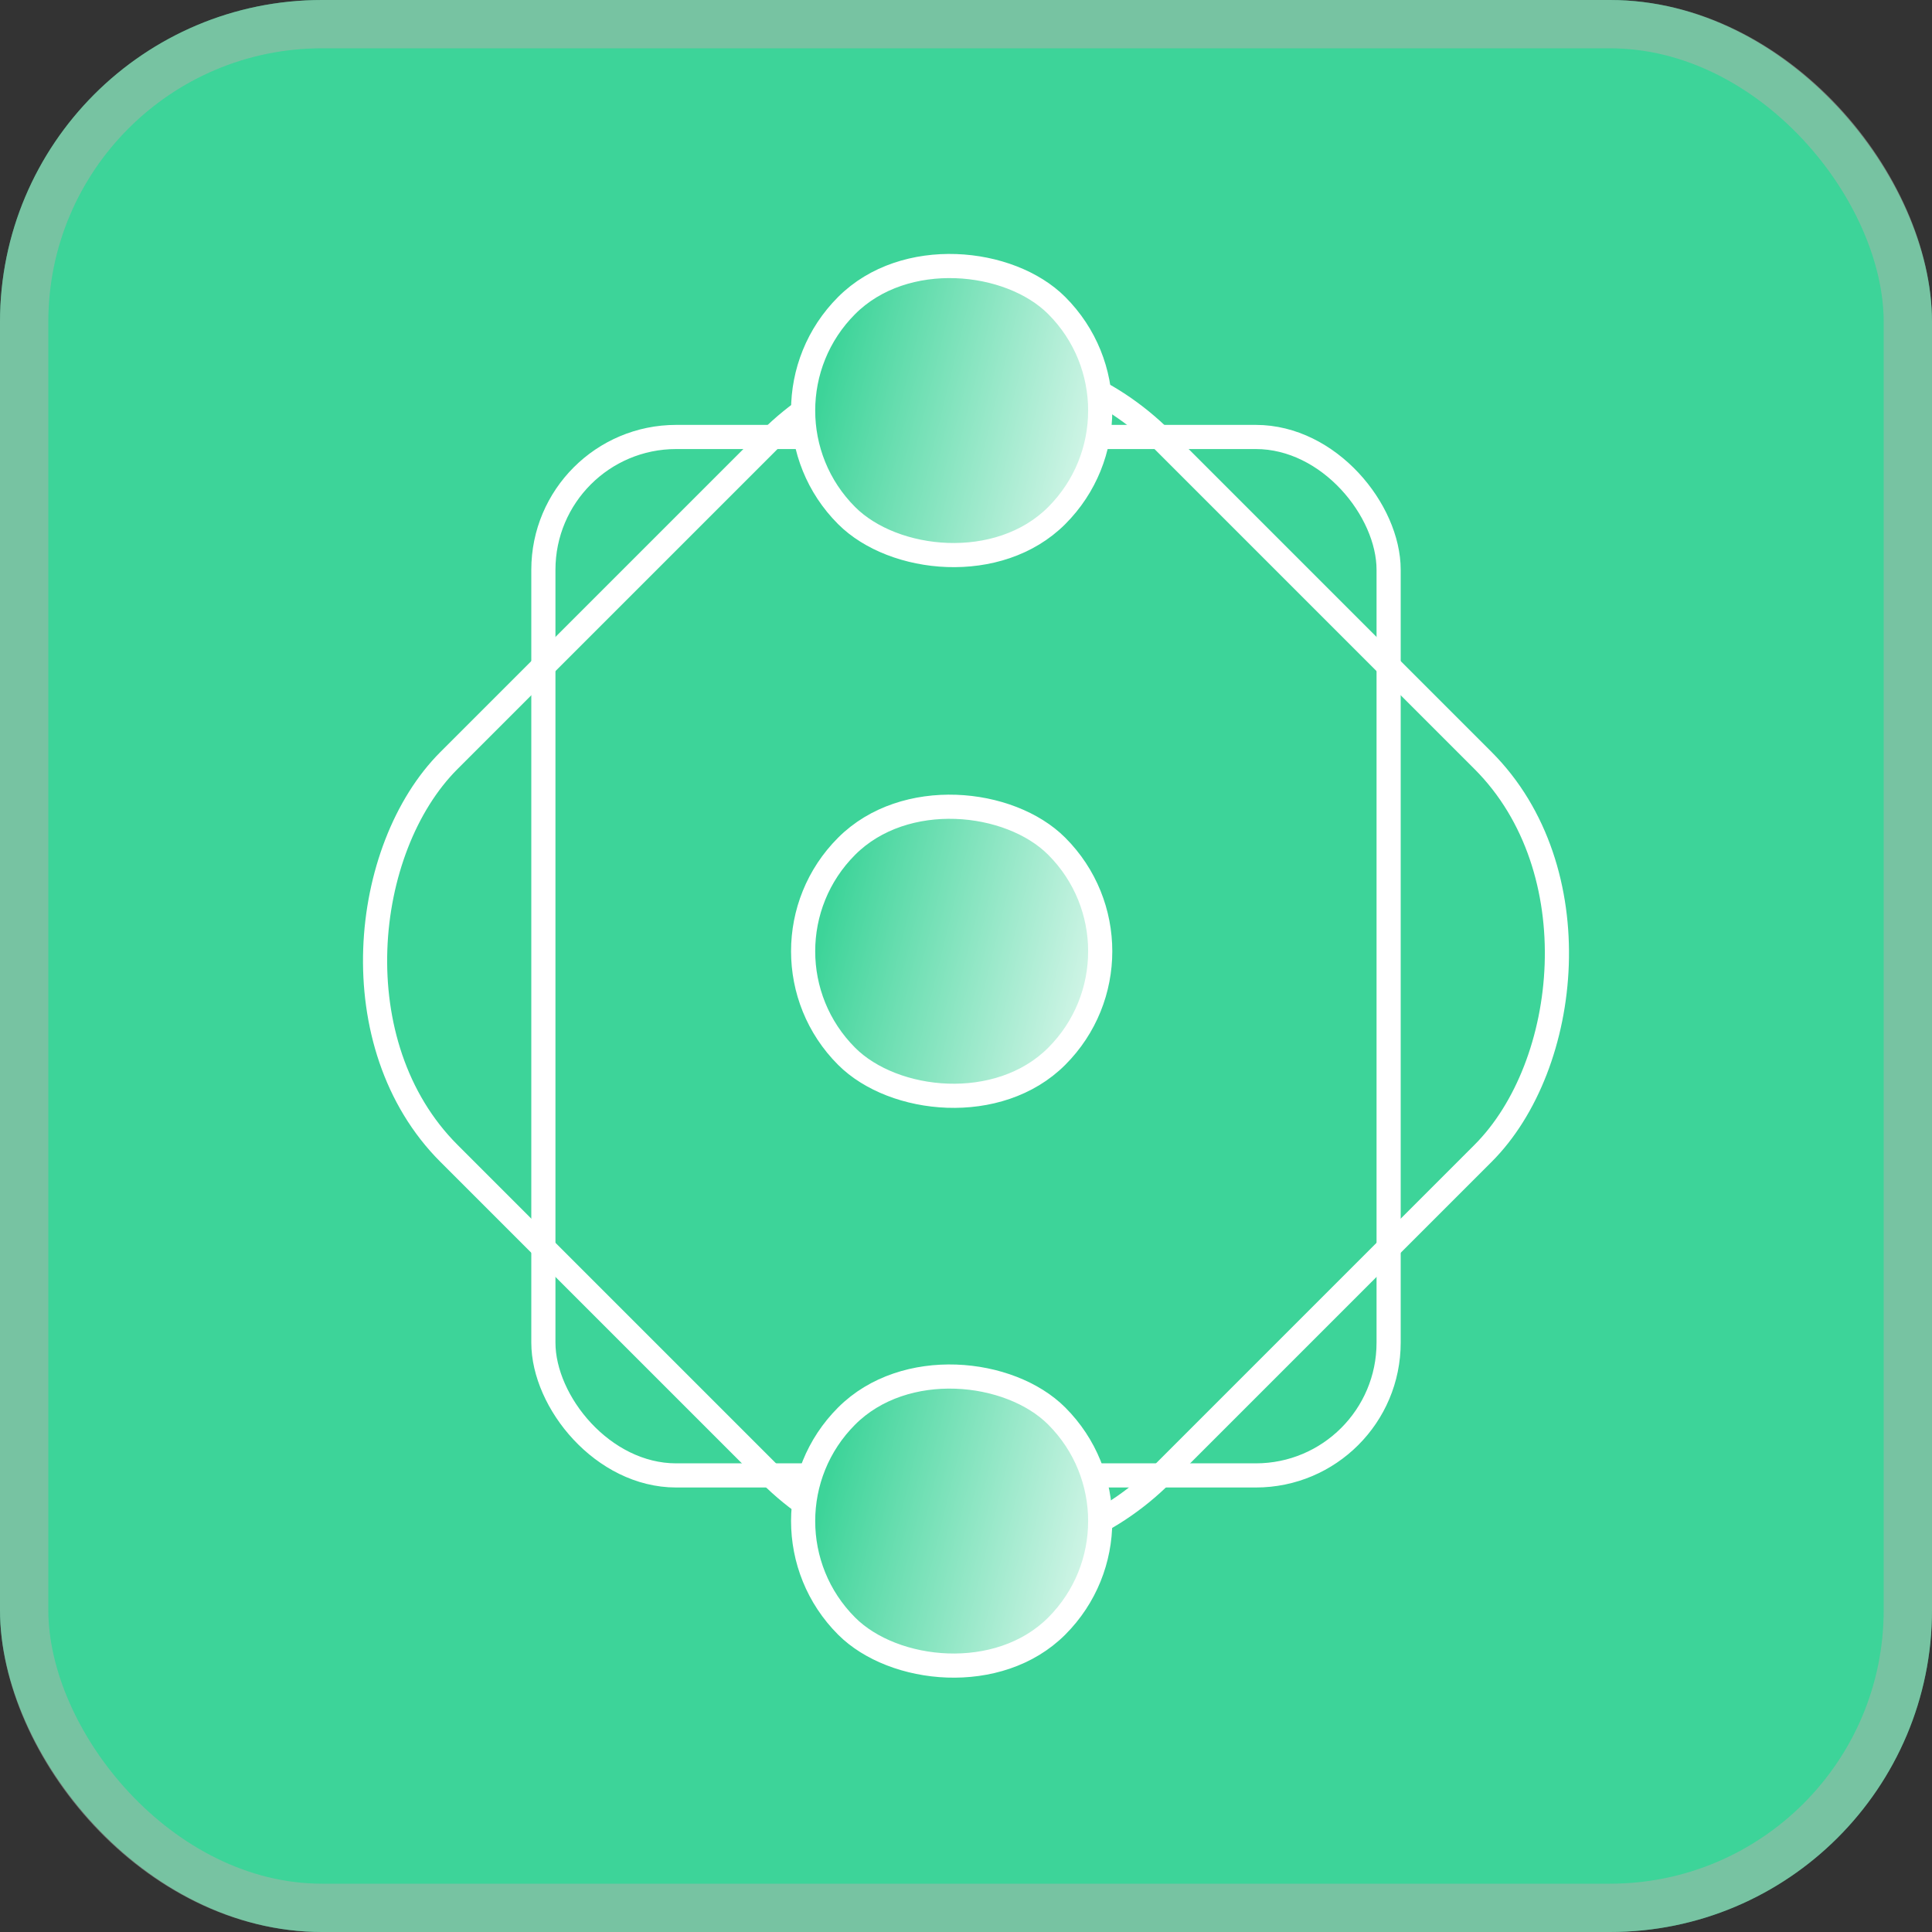
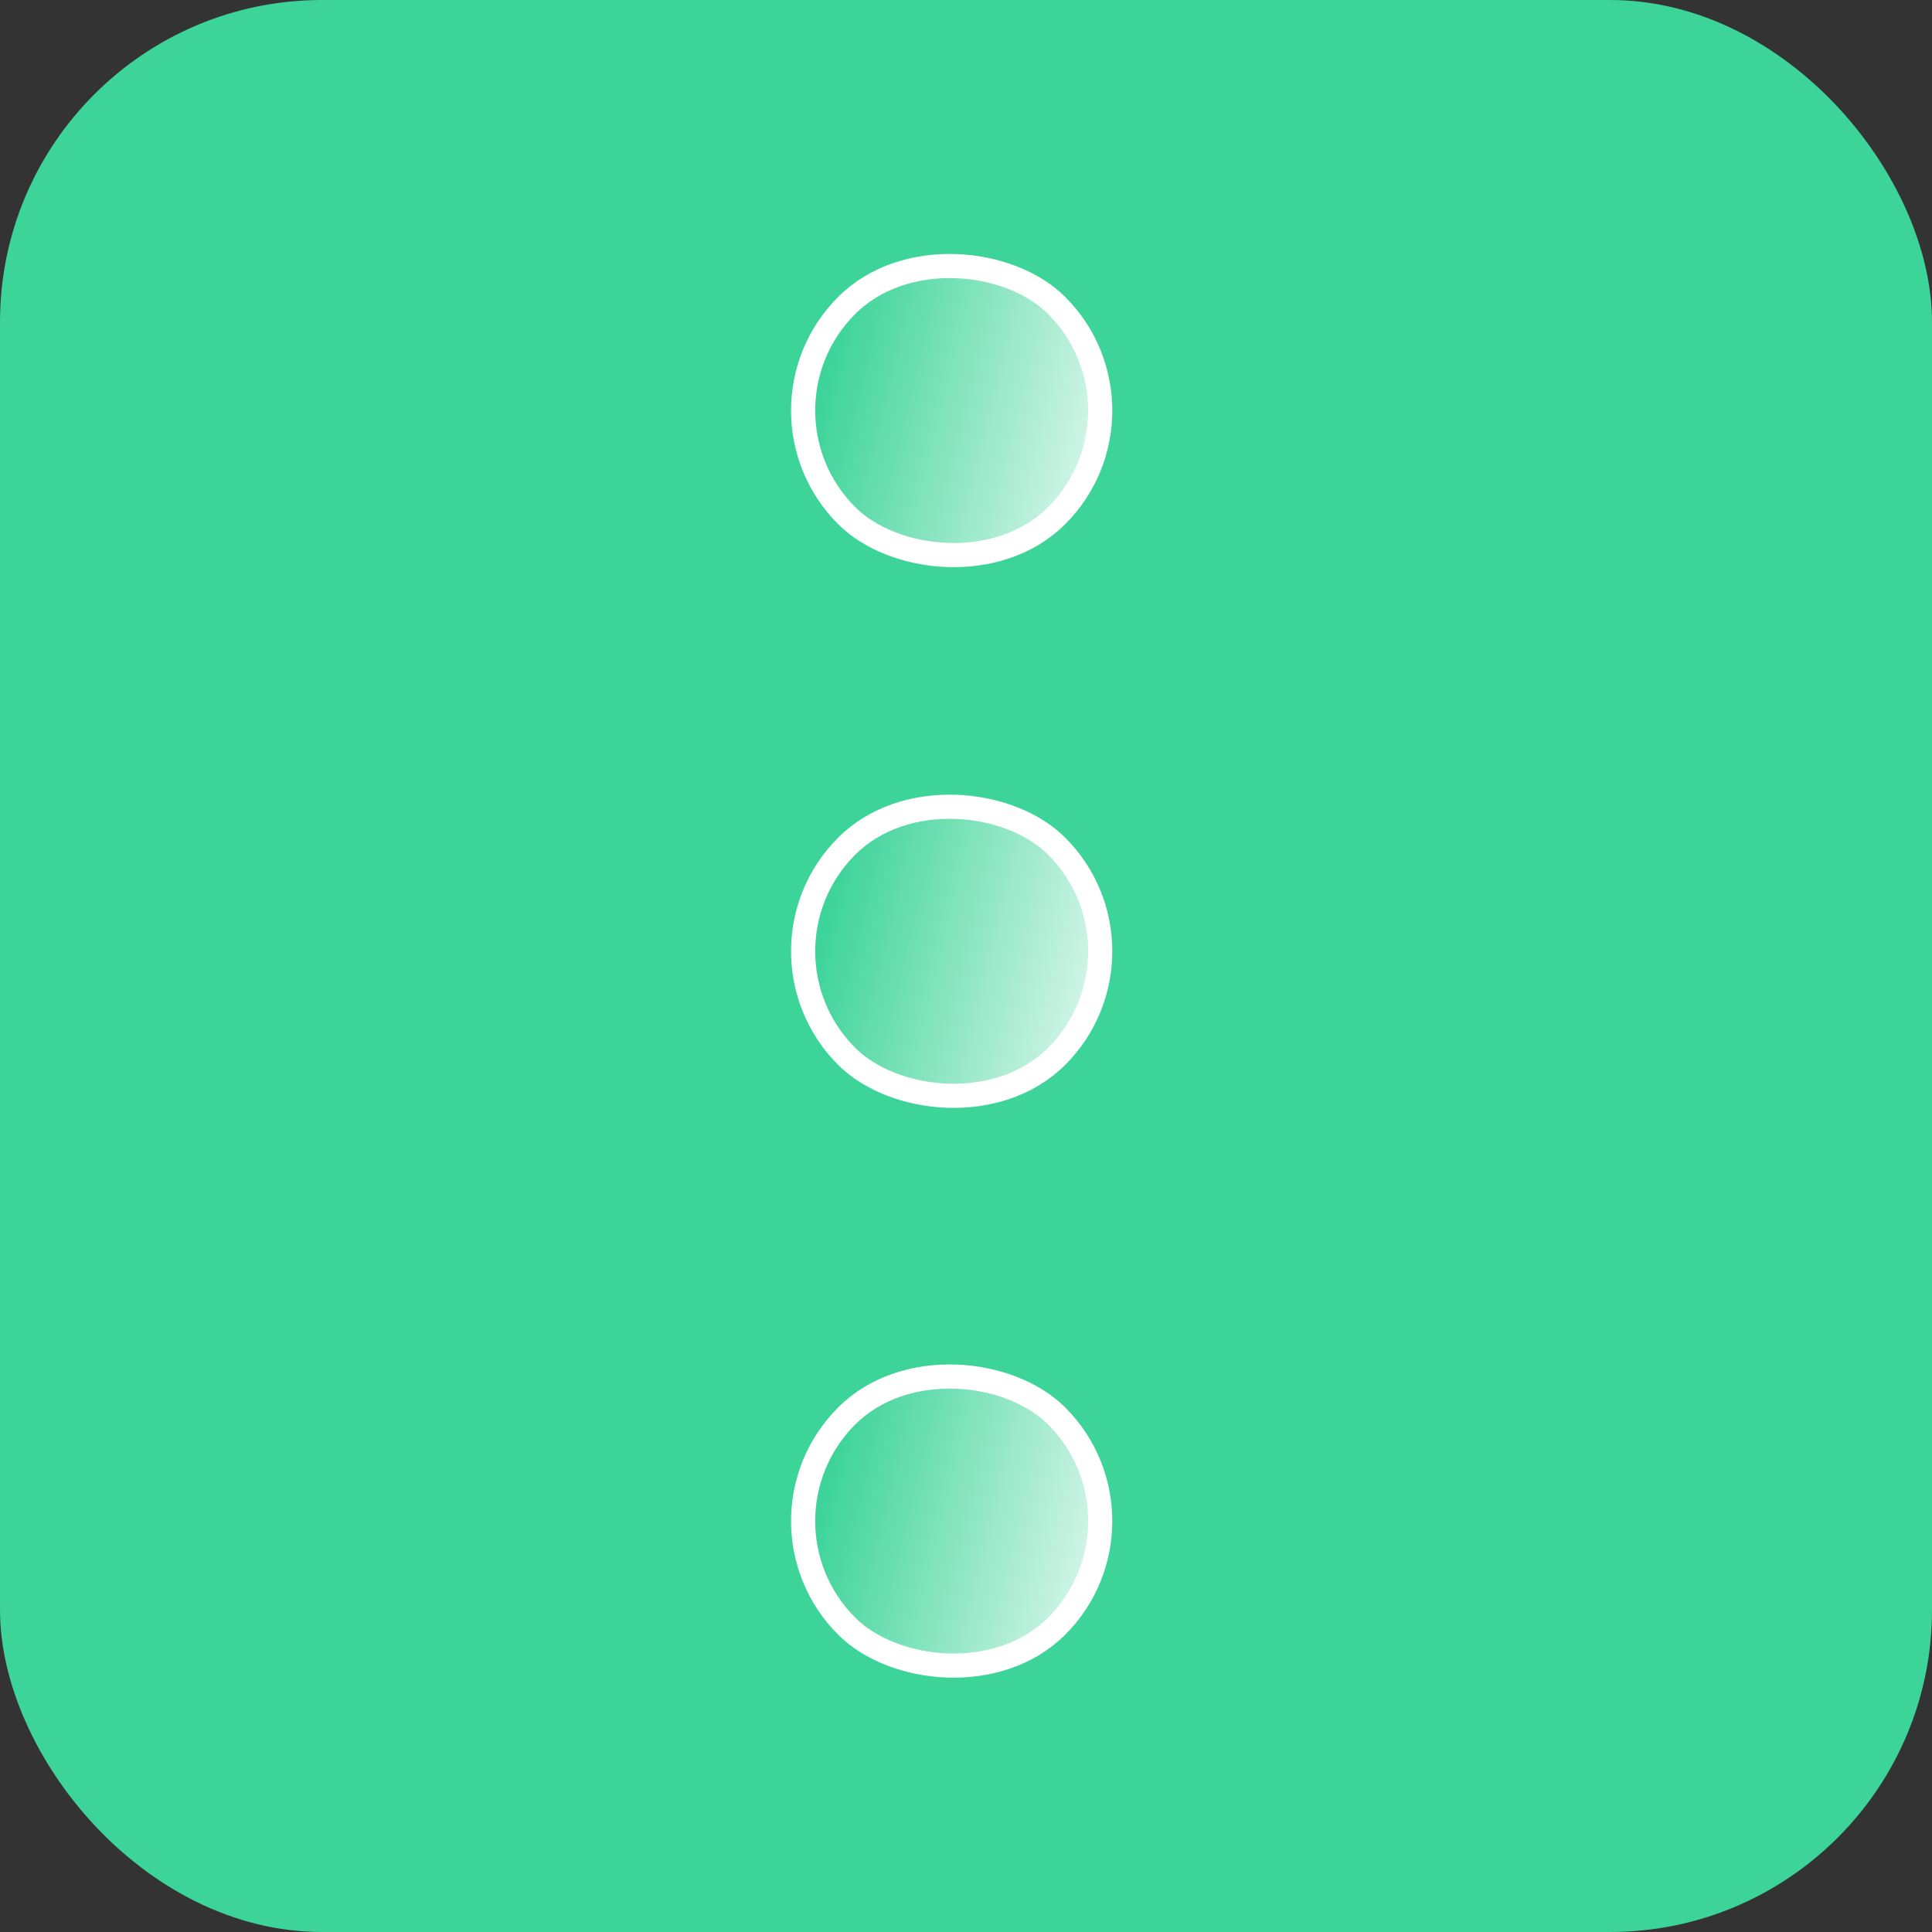
<svg xmlns="http://www.w3.org/2000/svg" width="40" height="40" viewBox="0 0 40 40" fill="none">
  <rect x="0" y="0" width="40" height="40" fill="#333333" stroke="none" />
  <rect width="40" height="40" rx="6.667" fill="#3DD499" />
-   <rect x="0.5" y="0.5" width="39" height="39" rx="6.167" stroke="#B3B2AD" stroke-opacity="0.5" />
-   <rect x="20" y="5.041" width="20.89" height="20.89" rx="5.75" transform="rotate(45 20 5.041)" stroke="white" stroke-width="0.5" />
-   <rect x="11.25" y="9.047" width="17.5" height="21.5" rx="2.75" stroke="white" stroke-width="0.5" />
  <rect x="15.354" y="19.695" width="6.151" height="6.151" rx="3.076" transform="rotate(-45 15.354 19.695)" fill="url(#paint0_linear_7295_82481)" stroke="white" stroke-width="0.5" />
  <rect x="15.354" y="8.5" width="6.151" height="6.151" rx="3.076" transform="rotate(-45 15.354 8.5)" fill="url(#paint1_linear_7295_82481)" stroke="white" stroke-width="0.5" />
  <rect x="15.354" y="31.492" width="6.151" height="6.151" rx="3.076" transform="rotate(-45 15.354 31.492)" fill="url(#paint2_linear_7295_82481)" stroke="white" stroke-width="0.5" />
  <defs>
    <linearGradient id="paint0_linear_7295_82481" x1="18.326" y1="19.695" x2="22.155" y2="26.014" gradientUnits="userSpaceOnUse">
      <stop stop-color="#3DD499" />
      <stop offset="1" stop-color="white" />
    </linearGradient>
    <linearGradient id="paint1_linear_7295_82481" x1="18.326" y1="8.5" x2="22.155" y2="14.819" gradientUnits="userSpaceOnUse">
      <stop stop-color="#3DD499" />
      <stop offset="1" stop-color="white" />
    </linearGradient>
    <linearGradient id="paint2_linear_7295_82481" x1="18.326" y1="31.492" x2="22.155" y2="37.811" gradientUnits="userSpaceOnUse">
      <stop stop-color="#3DD499" />
      <stop offset="1" stop-color="white" />
    </linearGradient>
  </defs>
</svg>